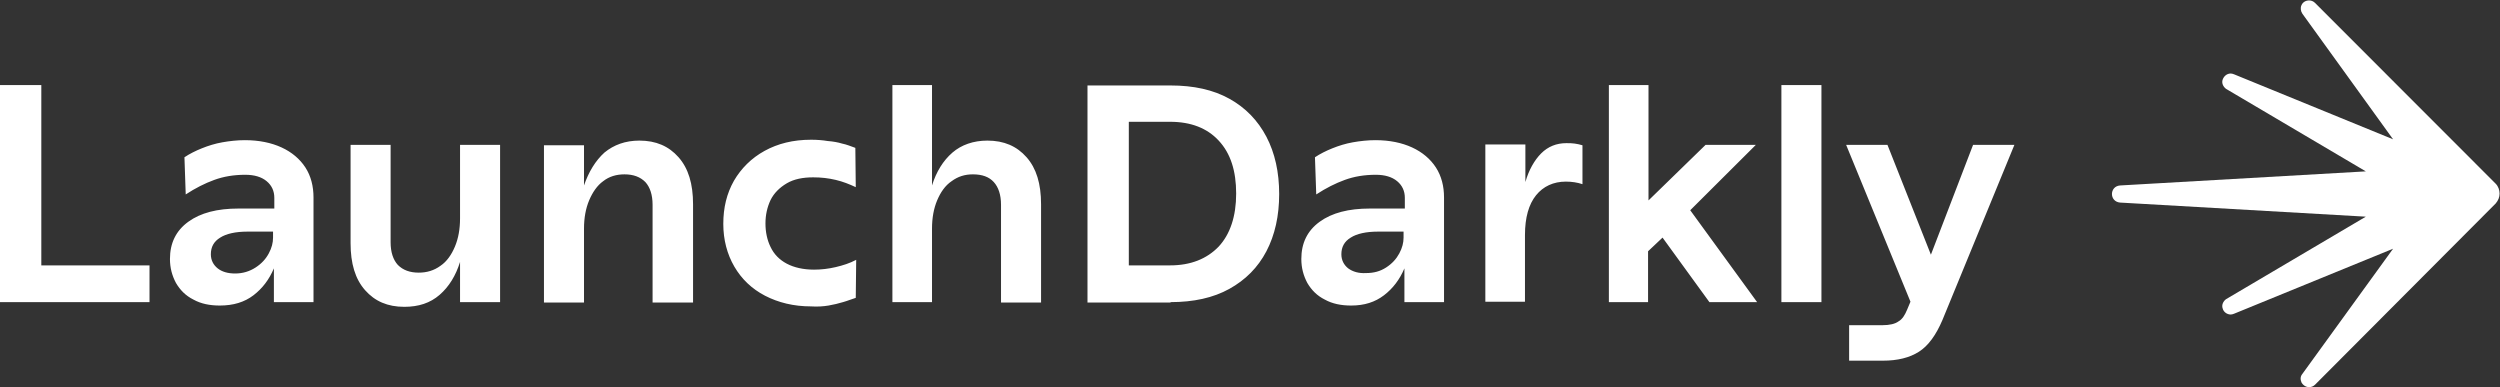
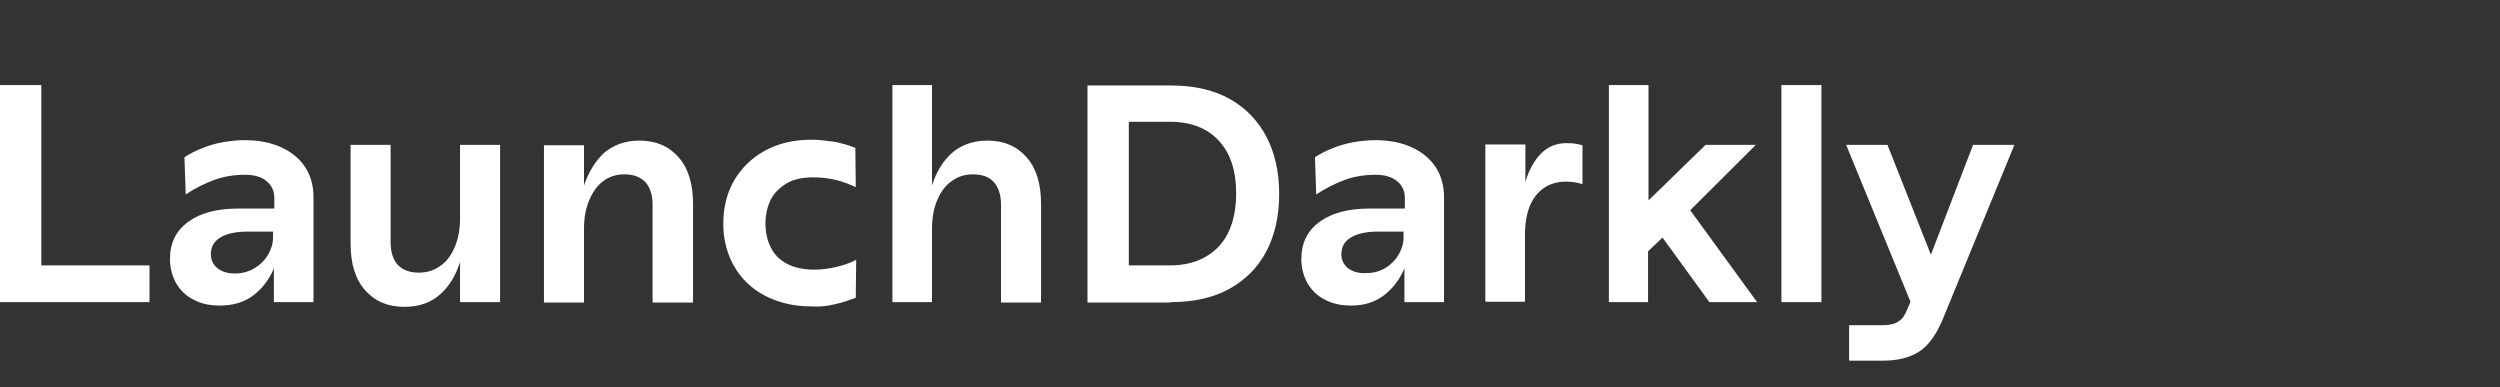
<svg xmlns="http://www.w3.org/2000/svg" width="226" height="35" viewBox="0 0 226 35" fill="none">
  <rect x="0" y="0" width="226" height="35" fill="#333333" stroke="none" />
  <path d="M13.516 27.312V23.99H3.735V7.688H0V27.312H13.516ZM22.912 26.694C23.721 26.076 24.337 25.265 24.76 24.26V27.312H28.341V17.848C28.341 16.843 28.11 15.916 27.61 15.143C27.109 14.371 26.378 13.753 25.453 13.328C24.529 12.903 23.413 12.671 22.142 12.671C21.449 12.671 20.756 12.748 20.101 12.864C19.446 12.98 18.83 13.173 18.253 13.405C17.675 13.637 17.136 13.907 16.674 14.216L16.789 17.577C17.675 16.998 18.522 16.573 19.369 16.264C20.216 15.955 21.141 15.8 22.18 15.8C22.989 15.8 23.643 15.993 24.106 16.38C24.568 16.766 24.799 17.268 24.799 17.886V18.852H21.564C19.639 18.852 18.137 19.238 17.02 20.049C15.904 20.861 15.364 21.981 15.364 23.41C15.364 24.222 15.557 24.917 15.904 25.574C16.289 26.23 16.789 26.733 17.482 27.08C18.175 27.467 18.984 27.621 19.87 27.621C21.102 27.621 22.103 27.312 22.912 26.694ZM19.677 24.26C19.292 23.951 19.061 23.526 19.061 22.985C19.061 22.329 19.331 21.827 19.908 21.479C20.447 21.131 21.295 20.938 22.373 20.938H24.683V21.479C24.683 21.942 24.568 22.406 24.298 22.908C24.029 23.41 23.643 23.835 23.104 24.183C22.565 24.531 21.949 24.724 21.256 24.724C20.602 24.724 20.062 24.569 19.677 24.26ZM39.74 26.655C40.587 25.922 41.203 24.917 41.588 23.681V27.312H45.208V13.096H41.588V19.741C41.588 20.706 41.434 21.556 41.126 22.29C40.818 23.024 40.394 23.642 39.817 24.029C39.239 24.453 38.584 24.647 37.853 24.647C37.044 24.647 36.428 24.415 35.966 23.951C35.542 23.488 35.311 22.792 35.311 21.904V13.096H31.692V21.981C31.692 23.835 32.115 25.226 33.001 26.23C33.886 27.235 35.042 27.737 36.544 27.737C37.853 27.737 38.892 27.39 39.74 26.655ZM52.794 27.312V20.668C52.794 19.702 52.948 18.852 53.256 18.118C53.564 17.384 53.987 16.766 54.526 16.38C55.066 15.955 55.72 15.761 56.452 15.761C57.261 15.761 57.877 15.993 58.339 16.457C58.762 16.92 58.993 17.616 58.993 18.504V27.351H62.652V18.466C62.652 16.611 62.228 15.221 61.342 14.216C60.457 13.212 59.301 12.71 57.8 12.71C56.529 12.71 55.489 13.096 54.642 13.791C53.833 14.525 53.217 15.53 52.794 16.766V13.134H49.174V27.351H52.794V27.312ZM74.897 27.621C75.359 27.544 75.821 27.428 76.206 27.312C76.63 27.196 76.976 27.042 77.361 26.926L77.4 23.488C76.822 23.797 76.206 23.99 75.552 24.145C74.897 24.299 74.242 24.376 73.588 24.376C72.625 24.376 71.778 24.183 71.123 23.835C70.469 23.488 69.968 22.985 69.66 22.329C69.352 21.711 69.198 20.977 69.198 20.204C69.198 19.431 69.352 18.736 69.66 18.079C69.968 17.461 70.469 16.959 71.123 16.573C71.778 16.186 72.587 16.032 73.511 16.032C74.242 16.032 74.897 16.109 75.552 16.264C76.206 16.418 76.784 16.65 77.361 16.92L77.323 13.366C76.899 13.212 76.514 13.057 76.129 12.98C75.744 12.864 75.32 12.787 74.82 12.748C74.358 12.671 73.857 12.632 73.318 12.632C71.701 12.632 70.314 12.98 69.121 13.637C67.927 14.293 67.003 15.221 66.348 16.341C65.694 17.5 65.386 18.775 65.386 20.243C65.386 21.672 65.732 22.985 66.387 24.106C67.041 25.226 67.966 26.115 69.159 26.733C70.353 27.351 71.739 27.698 73.318 27.698C73.896 27.737 74.435 27.698 74.897 27.621ZM84.254 27.312V20.668C84.254 19.702 84.408 18.852 84.716 18.118C85.024 17.384 85.448 16.766 86.025 16.38C86.603 15.955 87.219 15.761 87.951 15.761C88.798 15.761 89.414 15.993 89.838 16.457C90.261 16.92 90.492 17.616 90.492 18.504V27.351H94.112V18.466C94.112 16.611 93.689 15.221 92.803 14.216C91.917 13.212 90.762 12.71 89.26 12.71C87.989 12.71 86.911 13.096 86.103 13.791C85.255 14.525 84.639 15.53 84.254 16.766V7.688H80.673V27.312H84.254ZM105.818 27.312C107.898 27.312 109.669 26.926 111.132 26.115C112.596 25.303 113.712 24.183 114.483 22.715C115.253 21.247 115.638 19.509 115.638 17.538C115.638 15.568 115.253 13.83 114.483 12.362C113.712 10.894 112.596 9.735 111.132 8.924C109.669 8.112 107.898 7.726 105.818 7.726H98.309V27.351H105.818V27.312ZM102.045 23.99V11.01H105.78C107.667 11.01 109.13 11.589 110.17 12.71C111.248 13.868 111.749 15.452 111.749 17.5C111.749 19.547 111.209 21.17 110.17 22.29C109.091 23.41 107.628 23.99 105.78 23.99H102.045ZM125.111 26.694C125.919 26.076 126.535 25.265 126.959 24.26V27.312H130.54V17.848C130.54 16.843 130.309 15.916 129.808 15.143C129.308 14.371 128.576 13.753 127.652 13.328C126.728 12.903 125.611 12.671 124.34 12.671C123.647 12.671 122.954 12.748 122.3 12.864C121.645 12.98 121.029 13.173 120.451 13.405C119.874 13.637 119.334 13.907 118.872 14.216L118.988 17.577C119.874 16.998 120.721 16.573 121.568 16.264C122.415 15.955 123.339 15.8 124.379 15.8C125.188 15.8 125.842 15.993 126.304 16.38C126.766 16.766 126.997 17.268 126.997 17.886V18.852H123.84C121.914 18.852 120.413 19.238 119.296 20.049C118.179 20.861 117.64 21.981 117.64 23.41C117.64 24.222 117.833 24.917 118.179 25.574C118.564 26.23 119.065 26.733 119.758 27.08C120.451 27.467 121.26 27.621 122.146 27.621C123.339 27.621 124.302 27.312 125.111 26.694ZM121.876 24.26C121.491 23.951 121.26 23.526 121.26 22.985C121.26 22.329 121.529 21.827 122.107 21.479C122.646 21.131 123.493 20.938 124.571 20.938H126.882V21.479C126.882 21.942 126.766 22.406 126.497 22.908C126.227 23.41 125.842 23.835 125.303 24.183C124.764 24.531 124.186 24.685 123.493 24.685C122.839 24.724 122.3 24.569 121.876 24.26ZM137.857 27.312V21.247C137.857 19.663 138.203 18.466 138.858 17.654C139.512 16.843 140.437 16.418 141.553 16.418C142.092 16.418 142.593 16.495 143.055 16.65V13.134C142.824 13.057 142.593 13.019 142.362 12.98C142.131 12.941 141.861 12.941 141.592 12.941C140.706 12.941 139.936 13.25 139.32 13.868C138.704 14.487 138.203 15.375 137.895 16.457V13.057H134.275V27.274H137.857V27.312ZM148.985 27.312V22.715L150.294 21.479L154.53 27.312H158.843L152.797 19.006L158.728 13.096H154.184L149.024 18.118V7.688H145.442V27.312H148.985ZM164.658 27.312V7.688H161.038V27.312H164.658ZM170.203 32.605C171.551 32.605 172.629 32.334 173.476 31.794C174.323 31.253 175.016 30.287 175.594 28.935L182.102 13.096H178.366L174.554 23.024L170.626 13.096H166.891L172.706 27.274L172.398 28.008C172.205 28.471 171.974 28.858 171.628 29.051C171.319 29.282 170.819 29.398 170.164 29.398H167.161V32.605H170.203Z" fill="white" />
-   <path d="M208.749 35C208.479 35 208.21 34.846 208.056 34.575C207.94 34.305 207.94 34.035 208.133 33.803L216.335 22.484L201.972 28.356C201.856 28.395 201.779 28.433 201.663 28.433C201.317 28.433 201.009 28.201 200.932 27.892C200.816 27.583 200.97 27.235 201.24 27.042L213.87 19.587L191.652 18.312C191.189 18.273 190.92 17.925 190.92 17.539C190.92 17.191 191.151 16.805 191.652 16.766L213.87 15.492L201.24 8.036C200.97 7.843 200.816 7.495 200.932 7.186C201.047 6.877 201.317 6.645 201.663 6.645C201.779 6.645 201.856 6.684 201.972 6.722L216.335 12.594L208.133 1.237C207.979 1.005 207.94 0.696 208.056 0.464C208.171 0.194 208.441 0.039 208.749 0.039C208.941 0.039 209.134 0.116 209.288 0.271L225.615 16.612C225.846 16.844 225.962 17.191 225.962 17.5C225.962 17.809 225.846 18.119 225.615 18.389L209.288 34.769C209.134 34.923 208.941 35 208.749 35Z" fill="white" />
</svg>